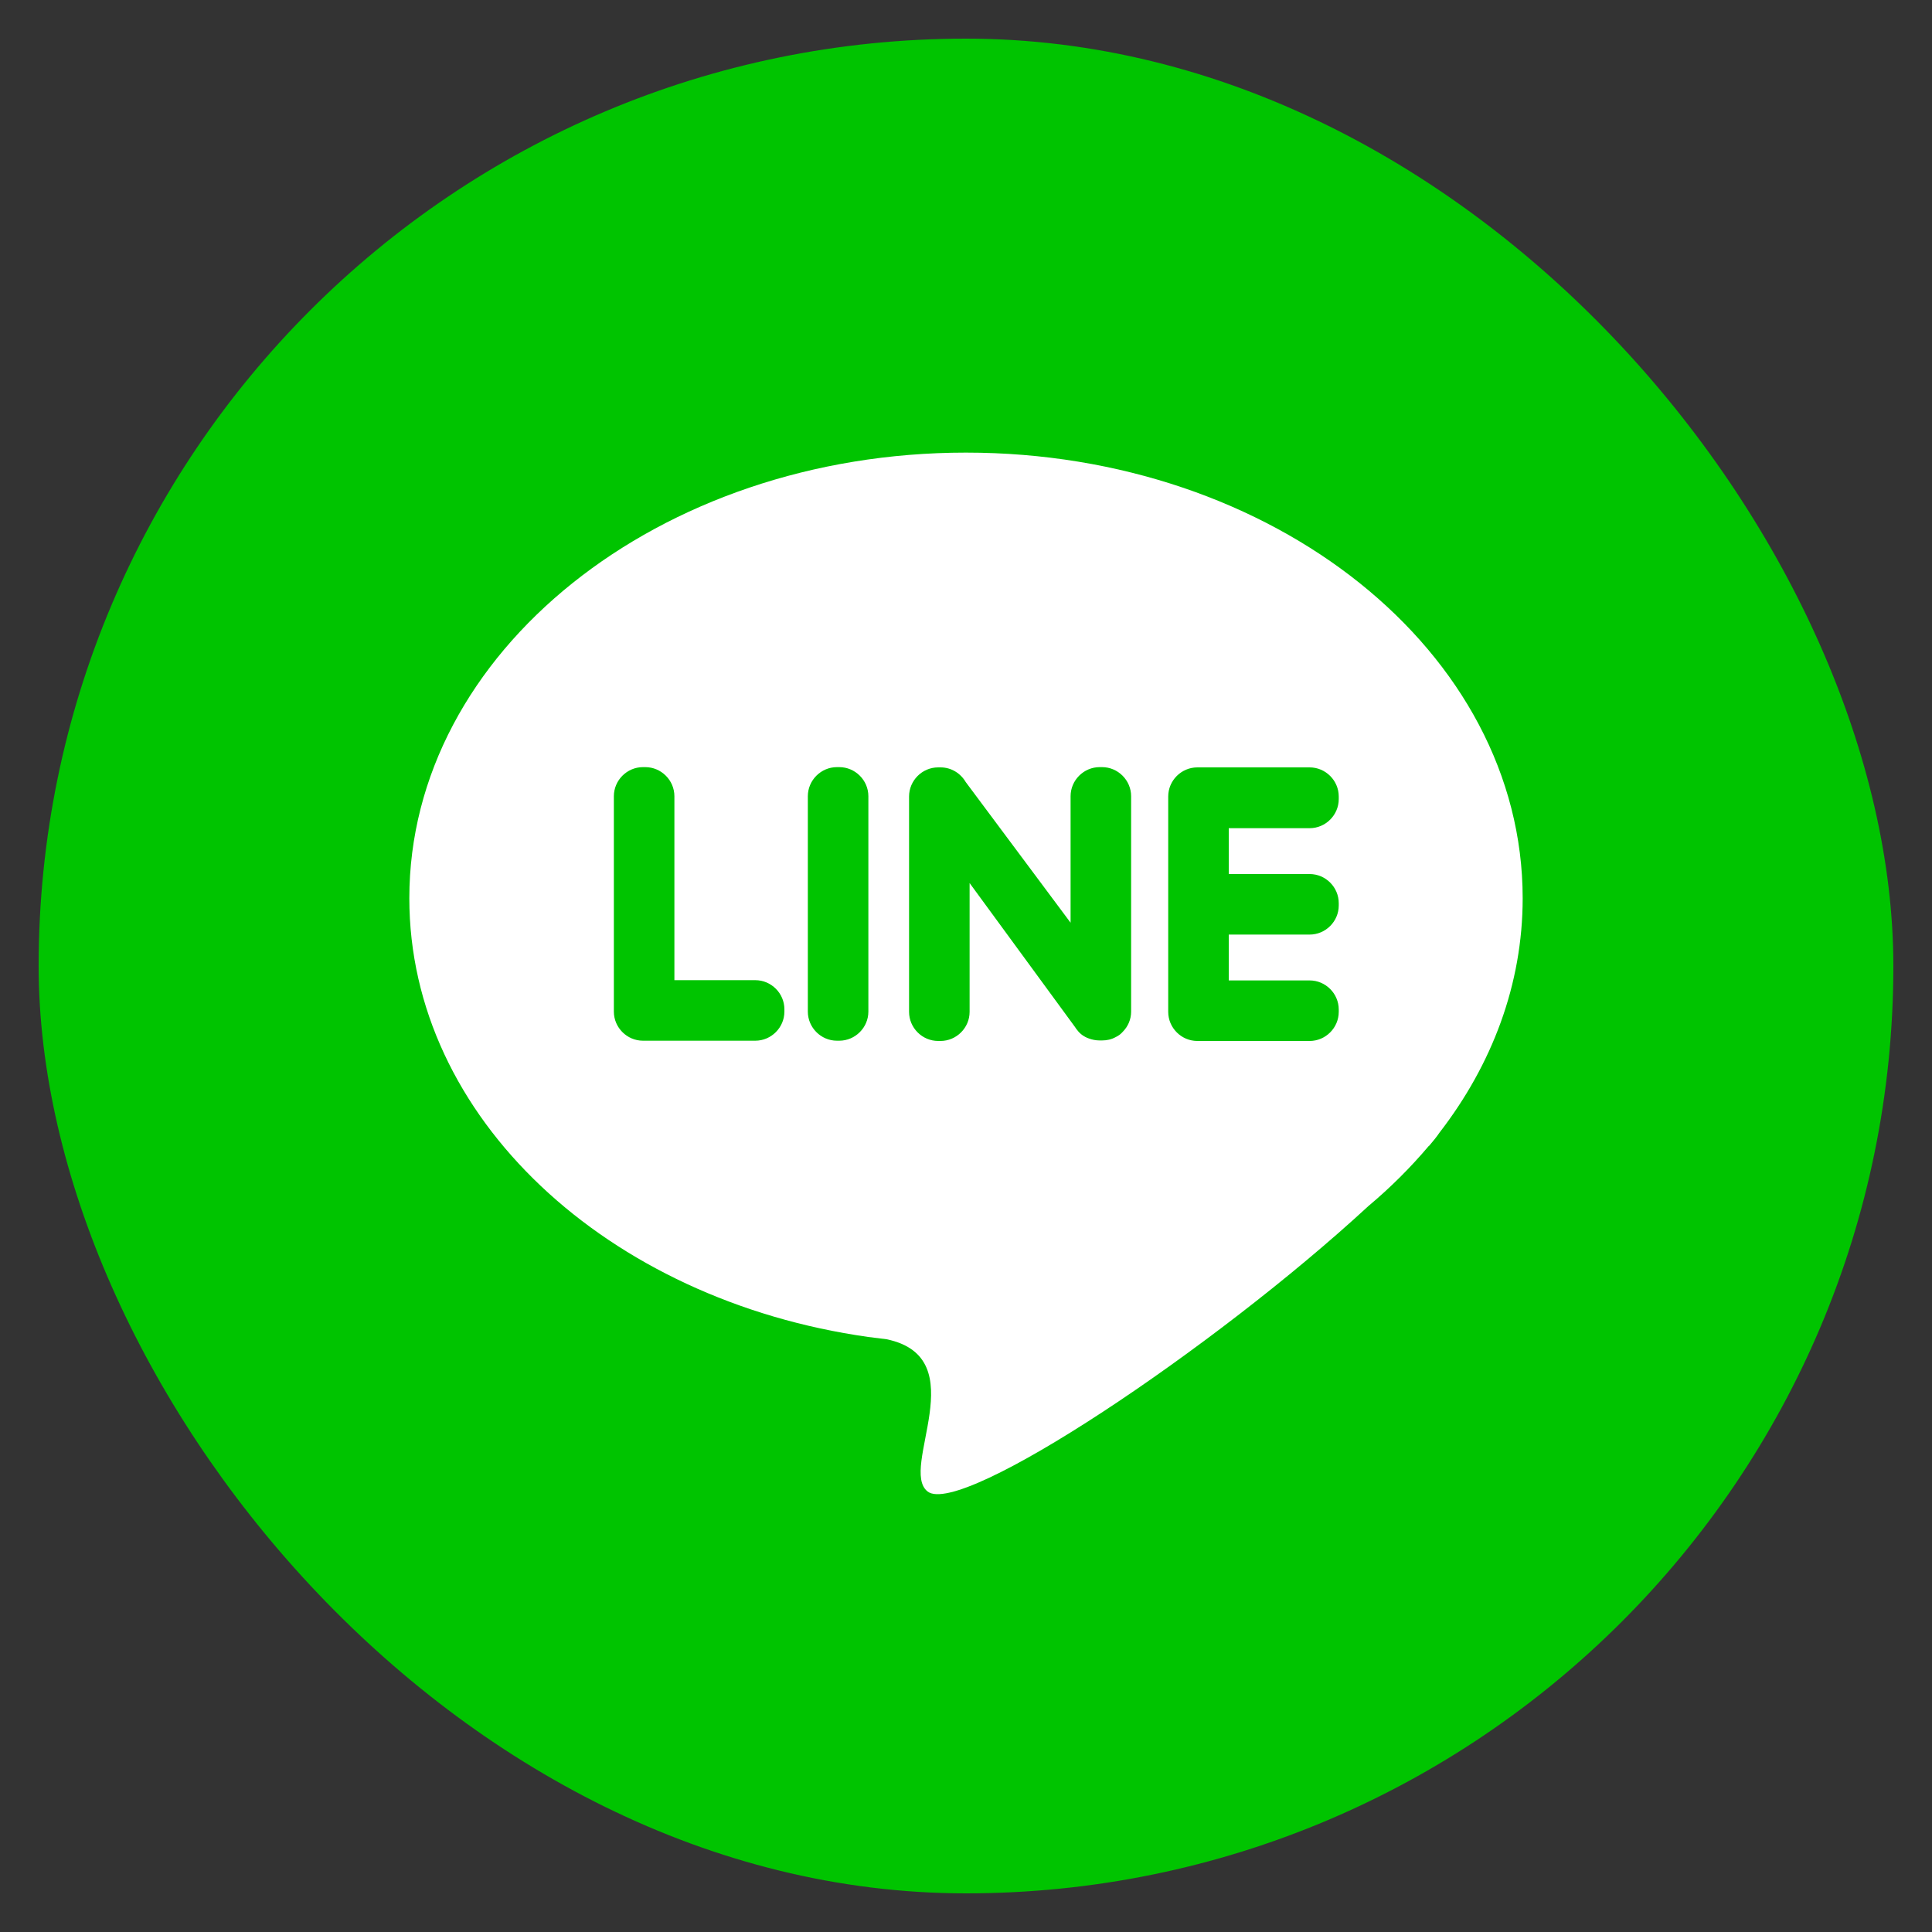
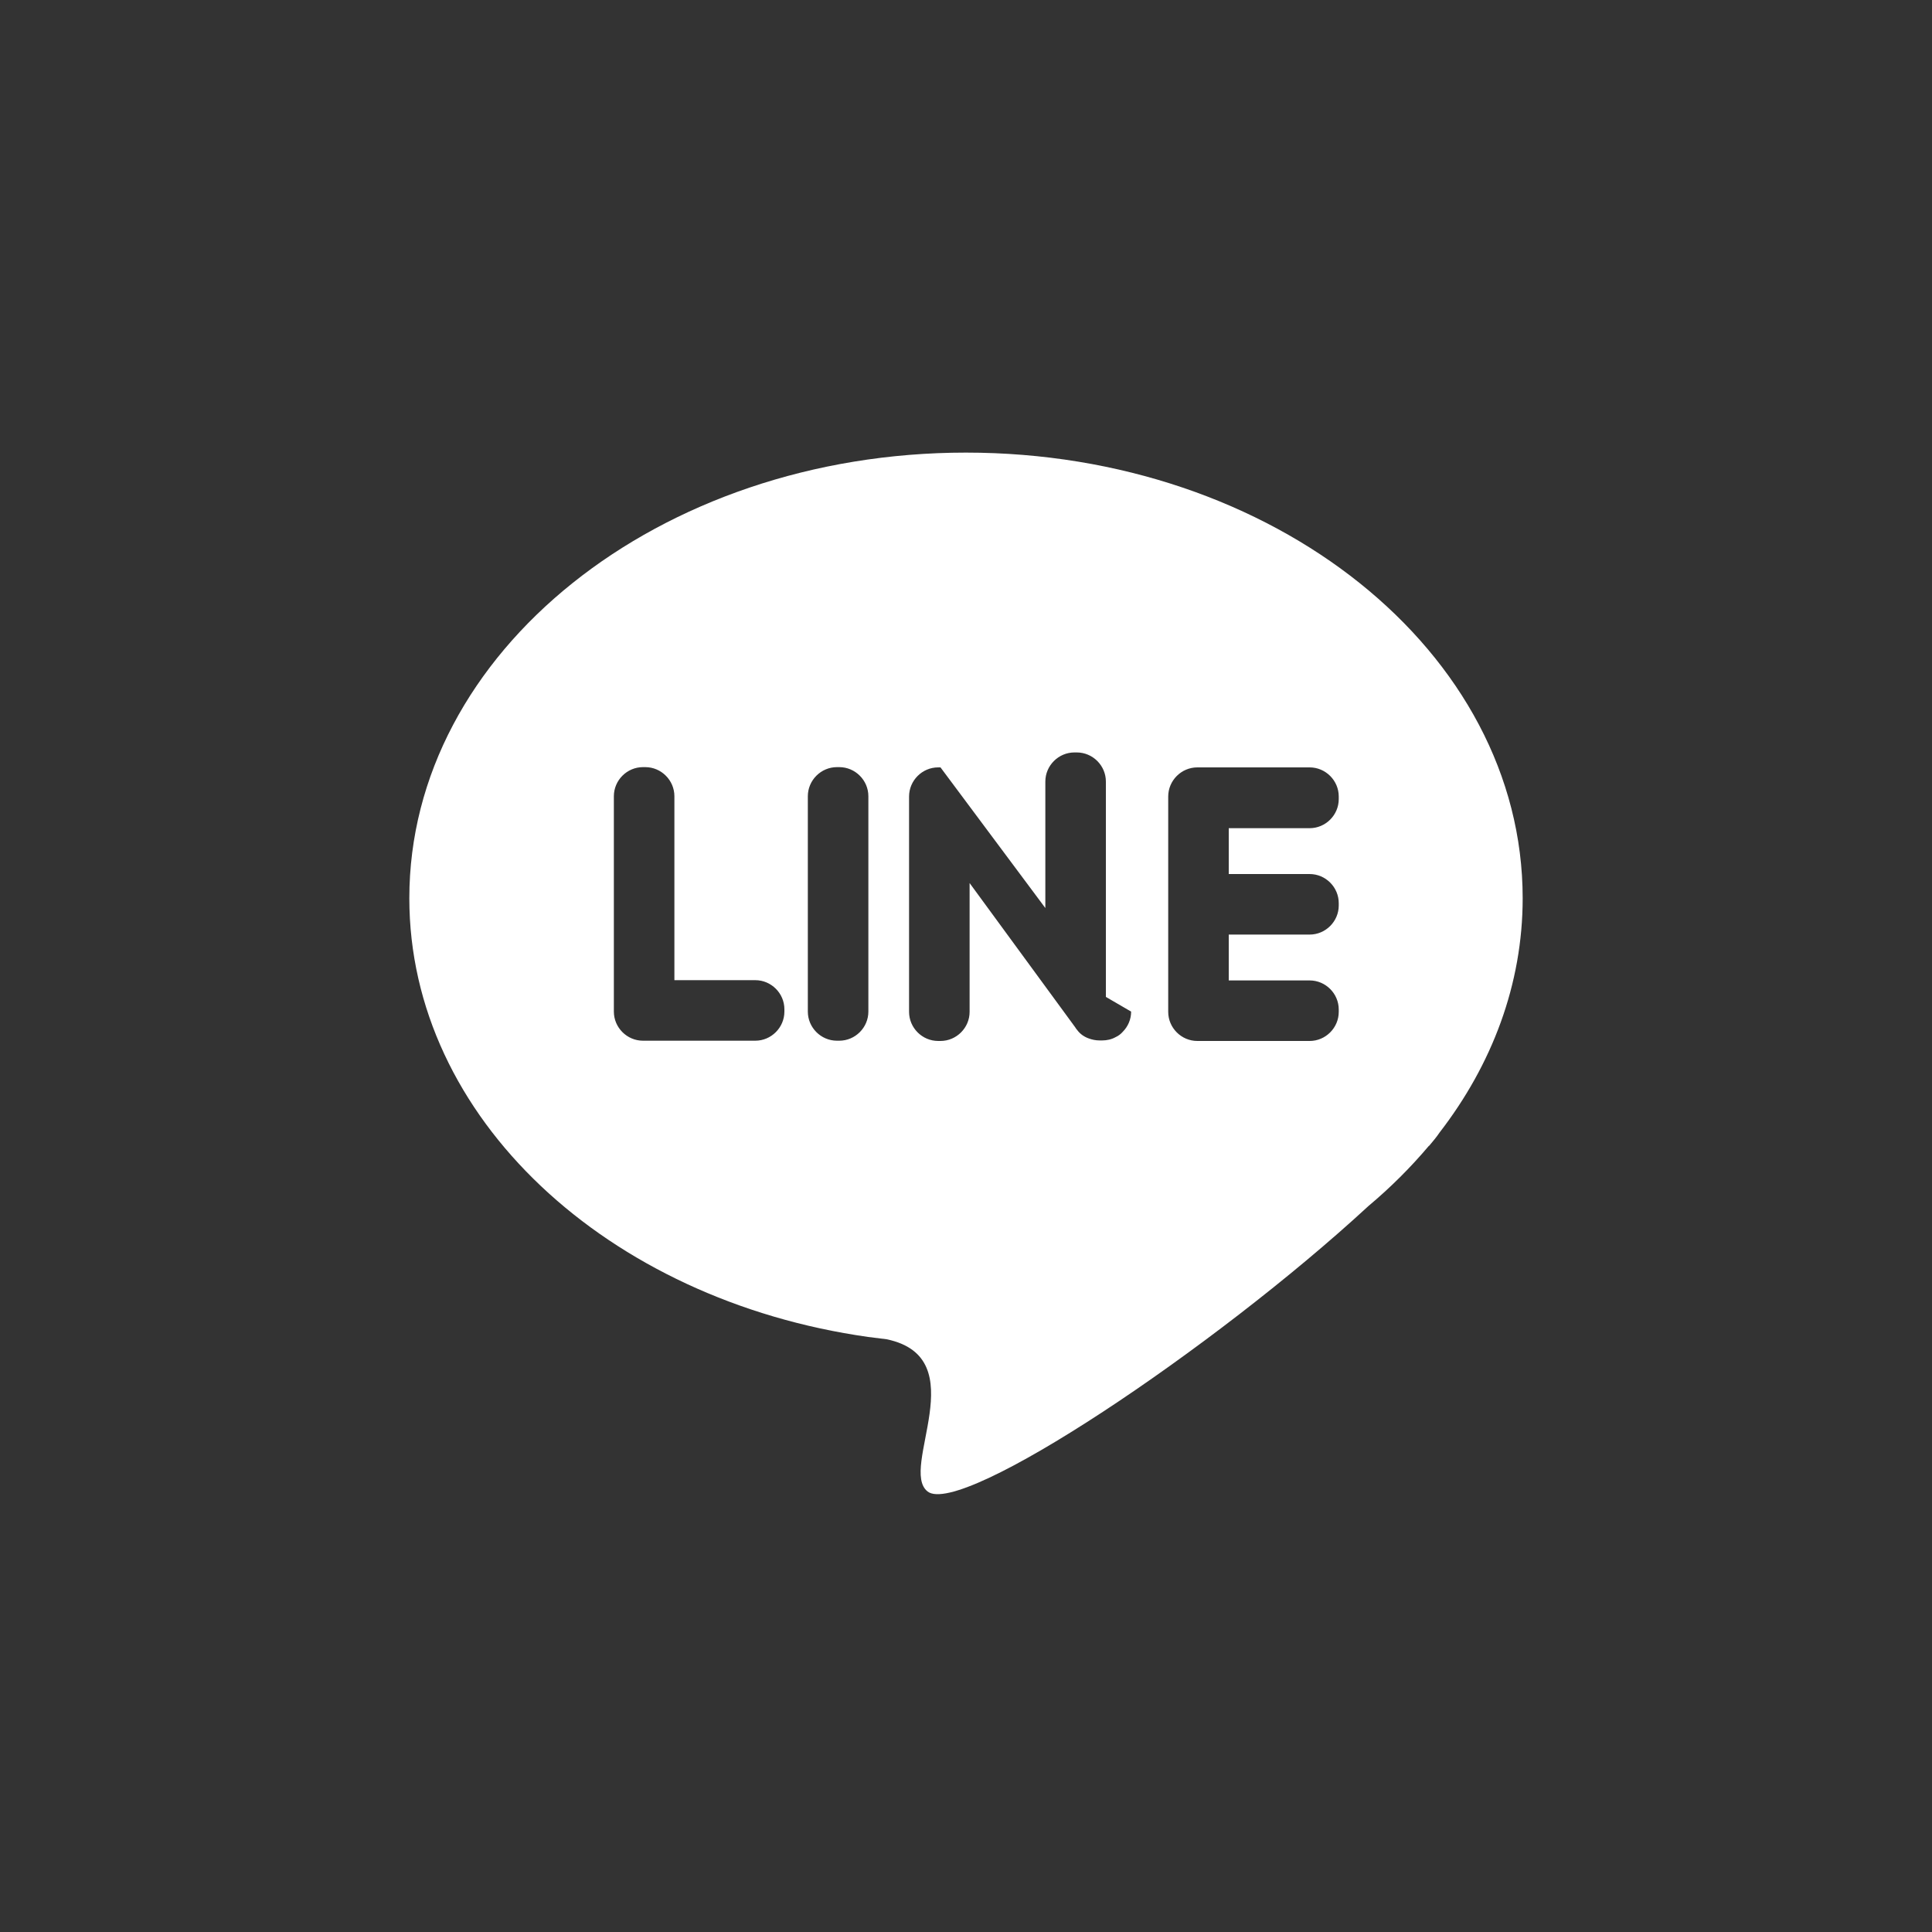
<svg xmlns="http://www.w3.org/2000/svg" id="Layer_1" viewBox="0 0 75 75">
  <rect x="0" y="0" width="75" height="75" fill="#333333" stroke="none" />
  <defs>
    <style>
      .cls-1 {
        fill: #fff;
      }

      .cls-2 {
        fill: #00c400;
      }
    </style>
  </defs>
-   <rect class="cls-2" x="1.5" y="1.5" width="72" height="72" rx="36" ry="36" />
-   <path class="cls-1" d="M37.5,17.57c-11.93,0-21.61,7.75-21.61,17.3,0,8.52,7.69,15.6,17.81,17.03h0s0,0,0,0c.24.03.48.06.72.09,3.45.72.46,5.03,1.59,5.91,1.3,1.01,11.13-5.56,17.11-11.08.86-.72,1.65-1.51,2.35-2.34h.01c.17-.2.3-.36.4-.51,2.04-2.64,3.23-5.76,3.23-9.1,0-9.56-9.67-17.3-21.61-17.3ZM30.45,39.27c0,.62-.51,1.13-1.13,1.13h-4.36c-.62,0-1.13-.51-1.13-1.13v-8.36c0-.62.51-1.13,1.13-1.13h.09c.62,0,1.13.51,1.13,1.13v7.14h3.14c.62,0,1.13.51,1.13,1.13v.09ZM33.71,39.27c0,.62-.51,1.13-1.13,1.13h-.09c-.62,0-1.13-.51-1.13-1.13v-8.36c0-.62.51-1.13,1.13-1.13h.09c.62,0,1.13.51,1.13,1.13v8.36ZM43.91,39.27c0,.3-.12.58-.33.79h0c-.07.08-.16.15-.27.2-.16.09-.34.13-.53.13h-.09c-.15,0-.3-.03-.43-.08-.17-.06-.33-.17-.44-.32h0s-.06-.07-.08-.11l-4.1-5.6v5c0,.62-.51,1.13-1.13,1.13h-.09c-.62,0-1.13-.51-1.13-1.13v-8.36c0-.62.51-1.13,1.13-1.13h.09c.42,0,.78.23.98.57l4.07,5.46v-4.91c0-.62.51-1.13,1.13-1.13h.09c.62,0,1.13.51,1.13,1.13v8.36ZM51.97,31.02c0,.62-.51,1.13-1.13,1.13h-3.14v1.78h3.14c.62,0,1.13.51,1.13,1.13v.09c0,.62-.51,1.13-1.13,1.13h-3.14v1.78h3.14c.62,0,1.13.51,1.13,1.13v.09c0,.62-.51,1.13-1.13,1.13h-4.36c-.62,0-1.13-.51-1.13-1.13v-8.36c0-.62.51-1.13,1.13-1.13h4.36c.62,0,1.13.51,1.13,1.13v.09Z" />
+   <path class="cls-1" d="M37.5,17.57c-11.93,0-21.61,7.75-21.61,17.3,0,8.52,7.69,15.6,17.81,17.03h0s0,0,0,0c.24.03.48.06.72.09,3.45.72.46,5.03,1.59,5.91,1.3,1.01,11.13-5.56,17.11-11.08.86-.72,1.65-1.51,2.35-2.34h.01c.17-.2.3-.36.4-.51,2.04-2.64,3.23-5.76,3.23-9.1,0-9.56-9.67-17.3-21.61-17.3ZM30.45,39.27c0,.62-.51,1.13-1.13,1.13h-4.36c-.62,0-1.13-.51-1.13-1.13v-8.36c0-.62.51-1.13,1.13-1.13h.09c.62,0,1.13.51,1.13,1.13v7.14h3.14c.62,0,1.13.51,1.13,1.13v.09ZM33.71,39.27c0,.62-.51,1.13-1.13,1.13h-.09c-.62,0-1.13-.51-1.13-1.13v-8.36c0-.62.51-1.13,1.13-1.13h.09c.62,0,1.13.51,1.13,1.13v8.36ZM43.91,39.27c0,.3-.12.58-.33.79h0c-.07.08-.16.15-.27.2-.16.09-.34.13-.53.13h-.09c-.15,0-.3-.03-.43-.08-.17-.06-.33-.17-.44-.32h0s-.06-.07-.08-.11l-4.1-5.6v5c0,.62-.51,1.13-1.13,1.13h-.09c-.62,0-1.13-.51-1.13-1.13v-8.36c0-.62.51-1.13,1.13-1.13h.09l4.07,5.46v-4.91c0-.62.51-1.13,1.13-1.13h.09c.62,0,1.13.51,1.13,1.13v8.36ZM51.97,31.02c0,.62-.51,1.13-1.13,1.13h-3.14v1.78h3.14c.62,0,1.13.51,1.13,1.13v.09c0,.62-.51,1.13-1.13,1.13h-3.14v1.78h3.14c.62,0,1.13.51,1.13,1.13v.09c0,.62-.51,1.13-1.13,1.13h-4.36c-.62,0-1.13-.51-1.13-1.13v-8.36c0-.62.51-1.13,1.13-1.13h4.36c.62,0,1.13.51,1.13,1.13v.09Z" />
</svg>